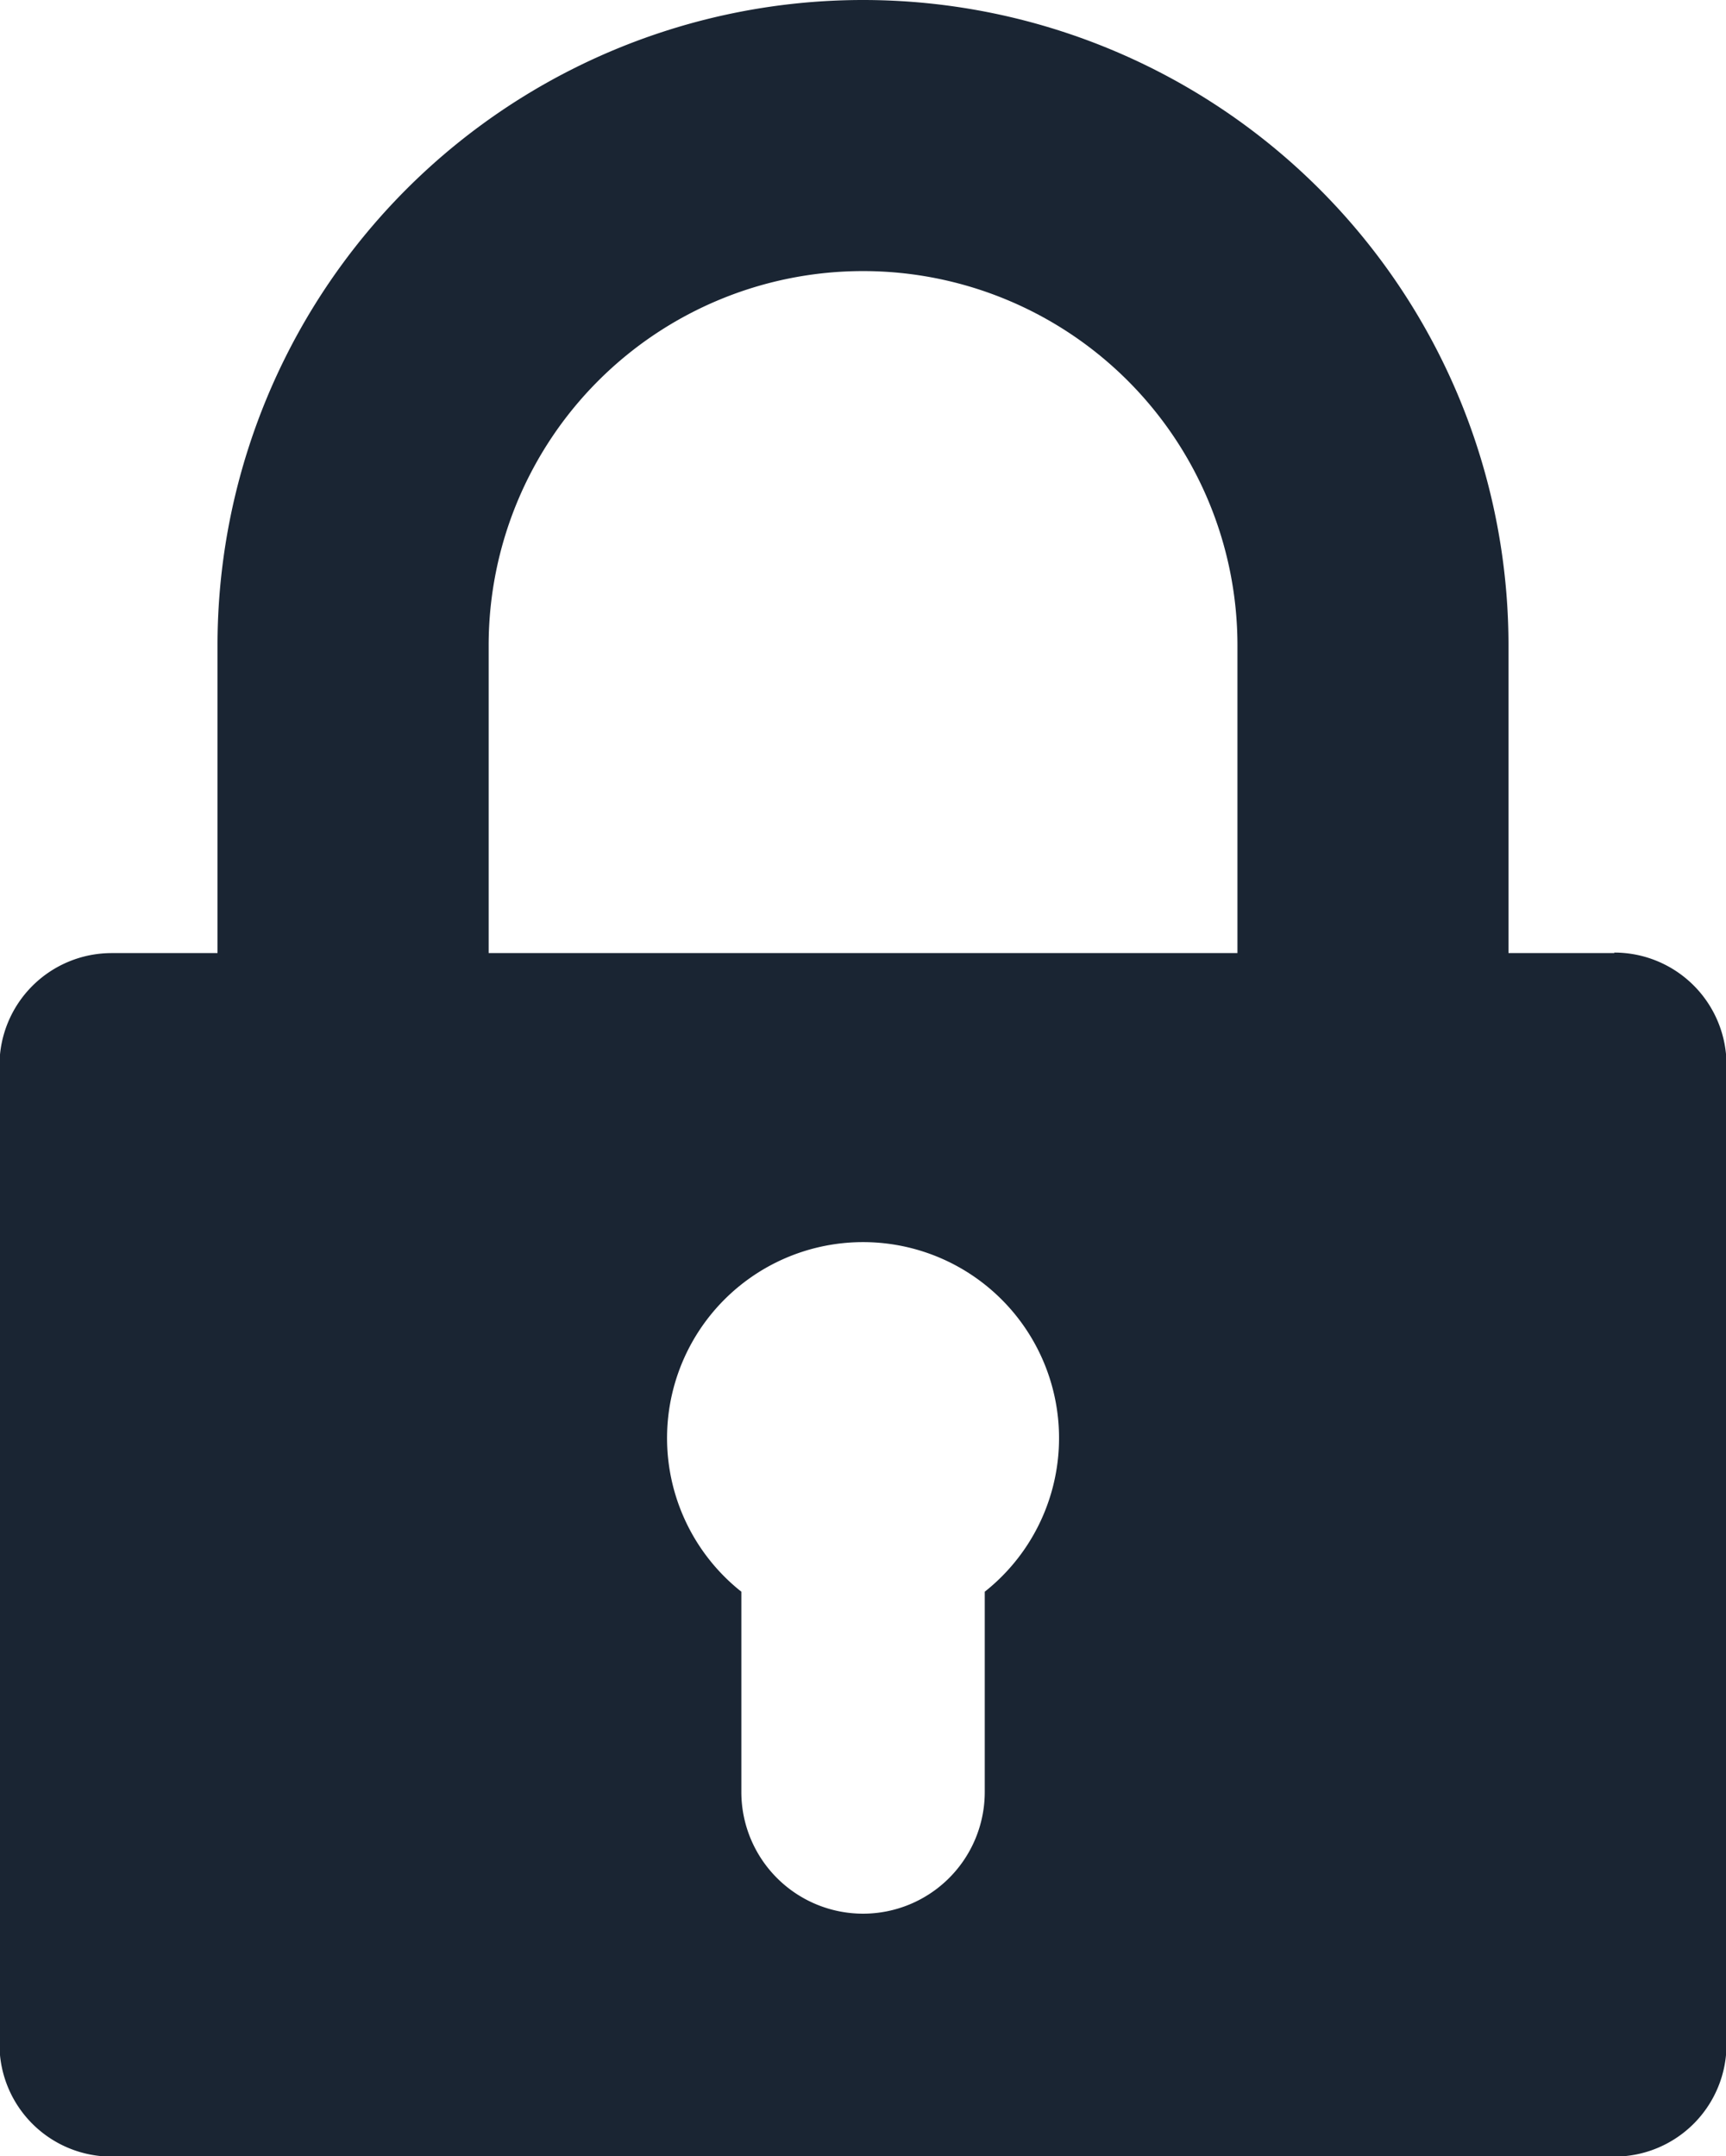
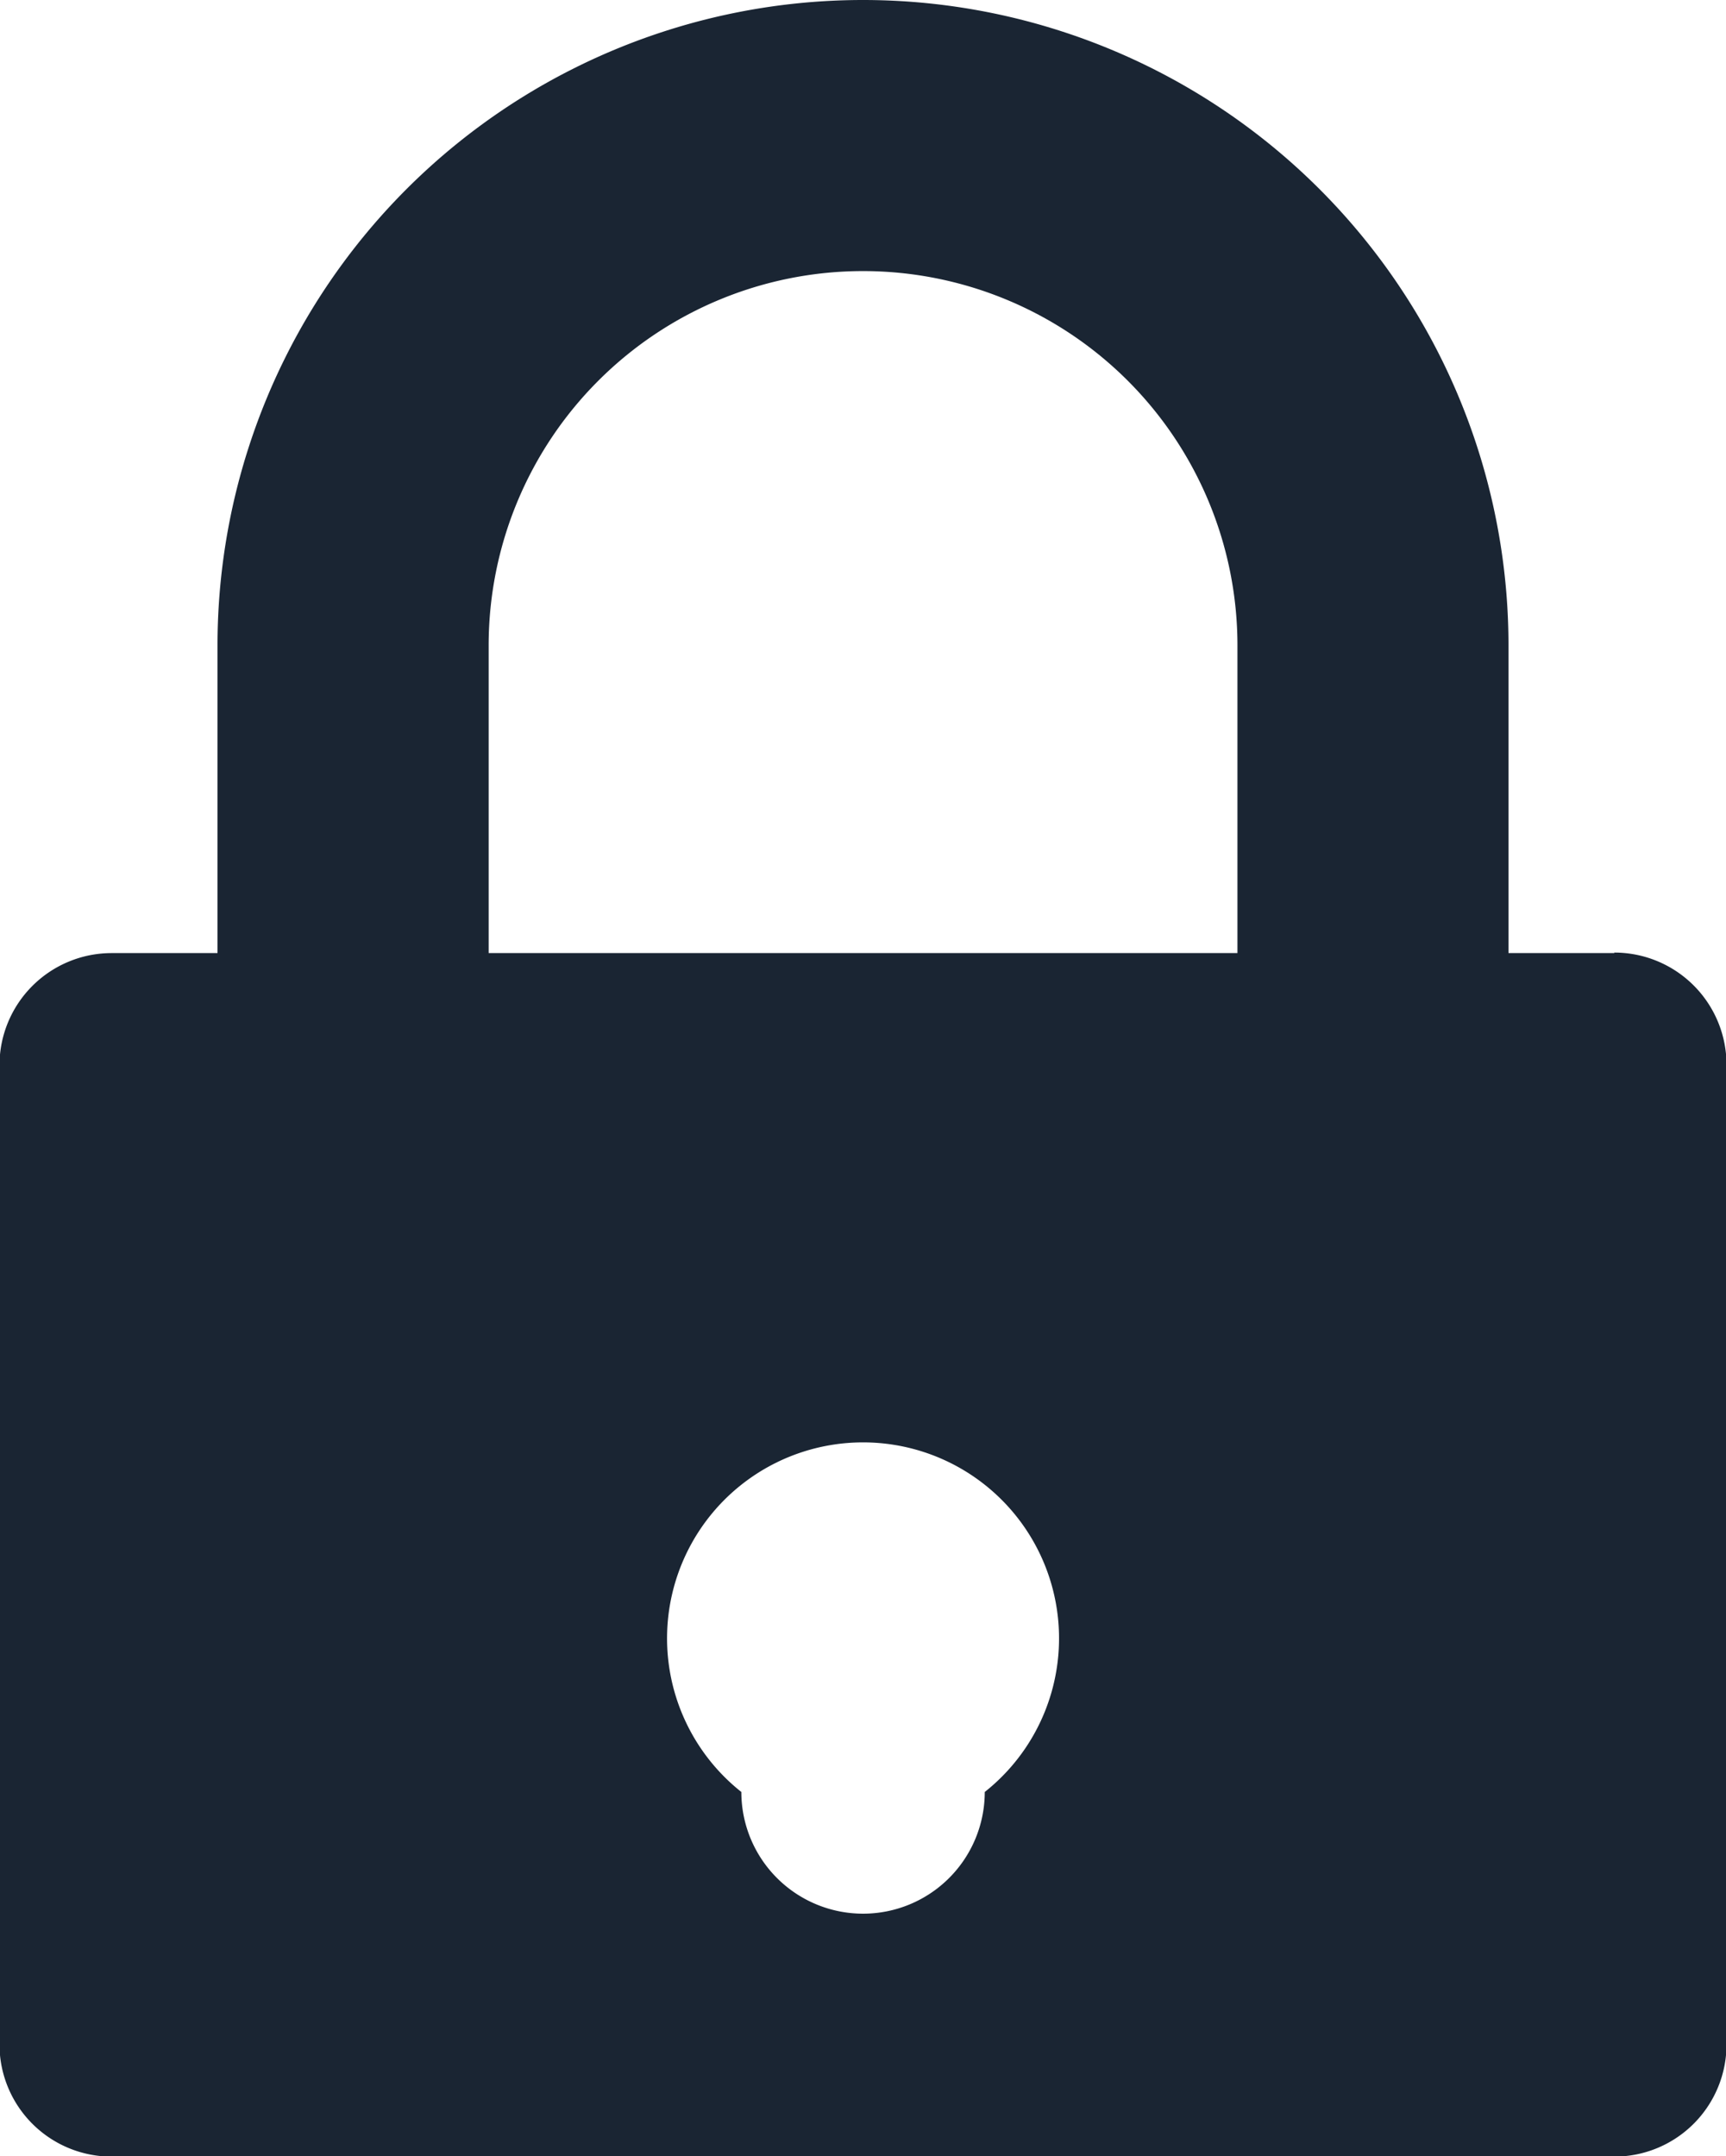
<svg xmlns="http://www.w3.org/2000/svg" width="16.926" height="21.145" viewBox="0 0 16.926 21.145">
-   <path id="padlock" d="M44.73,9.347H43.692V6.33a6.33,6.33,0,1,0-12.66,0V9.347H29.994a1.1,1.1,0,0,0-1.1,1.1V20.05a1.1,1.1,0,0,0,1.1,1.1H44.73a1.1,1.1,0,0,0,1.1-1.1V10.442a1.1,1.1,0,0,0-1.1-1.1ZM33.691,6.33a3.671,3.671,0,1,1,7.343,0V9.347H33.691Zm4.865,9.28v1.964a1.193,1.193,0,0,1-2.387,0V15.61a1.922,1.922,0,1,1,2.387,0Z" transform="translate(-28.899)" fill="#1a2533" />
+   <path id="padlock" d="M44.73,9.347H43.692V6.33a6.33,6.33,0,1,0-12.66,0V9.347H29.994a1.1,1.1,0,0,0-1.1,1.1V20.05a1.1,1.1,0,0,0,1.1,1.1H44.73a1.1,1.1,0,0,0,1.1-1.1V10.442a1.1,1.1,0,0,0-1.1-1.1ZM33.691,6.33a3.671,3.671,0,1,1,7.343,0V9.347H33.691Zm4.865,9.28v1.964a1.193,1.193,0,0,1-2.387,0a1.922,1.922,0,1,1,2.387,0Z" transform="translate(-28.899)" fill="#1a2533" />
</svg>